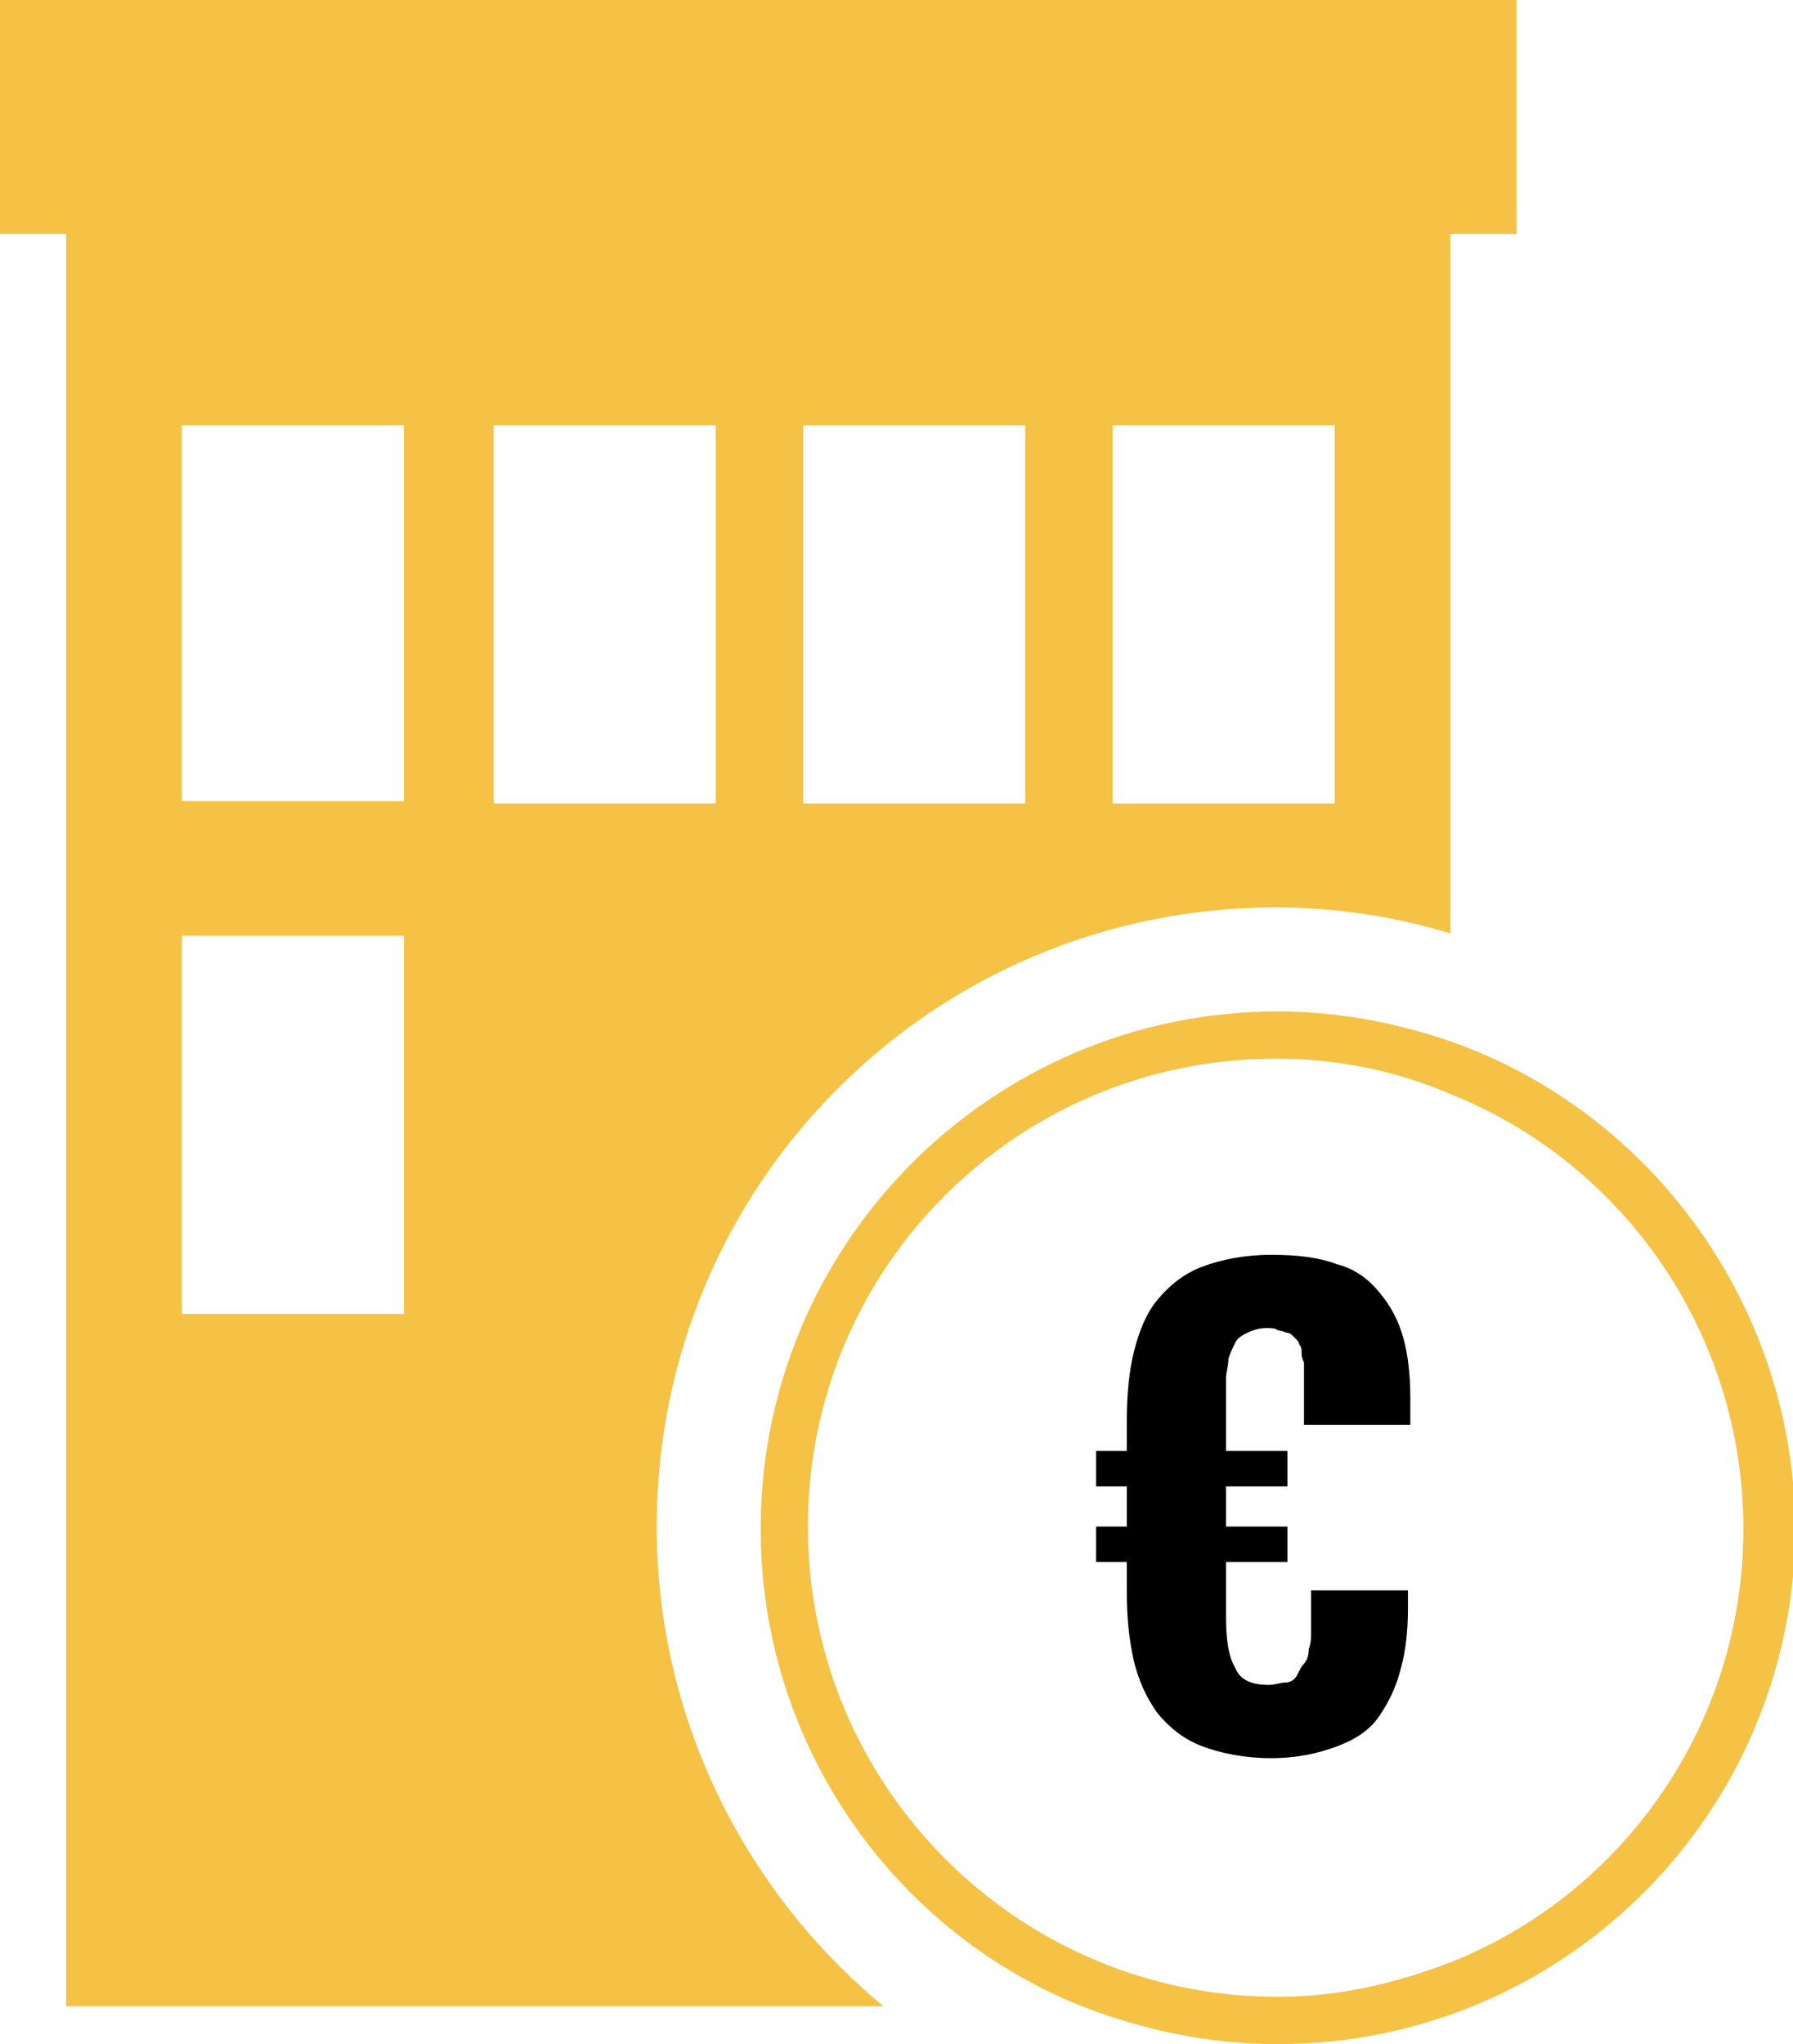
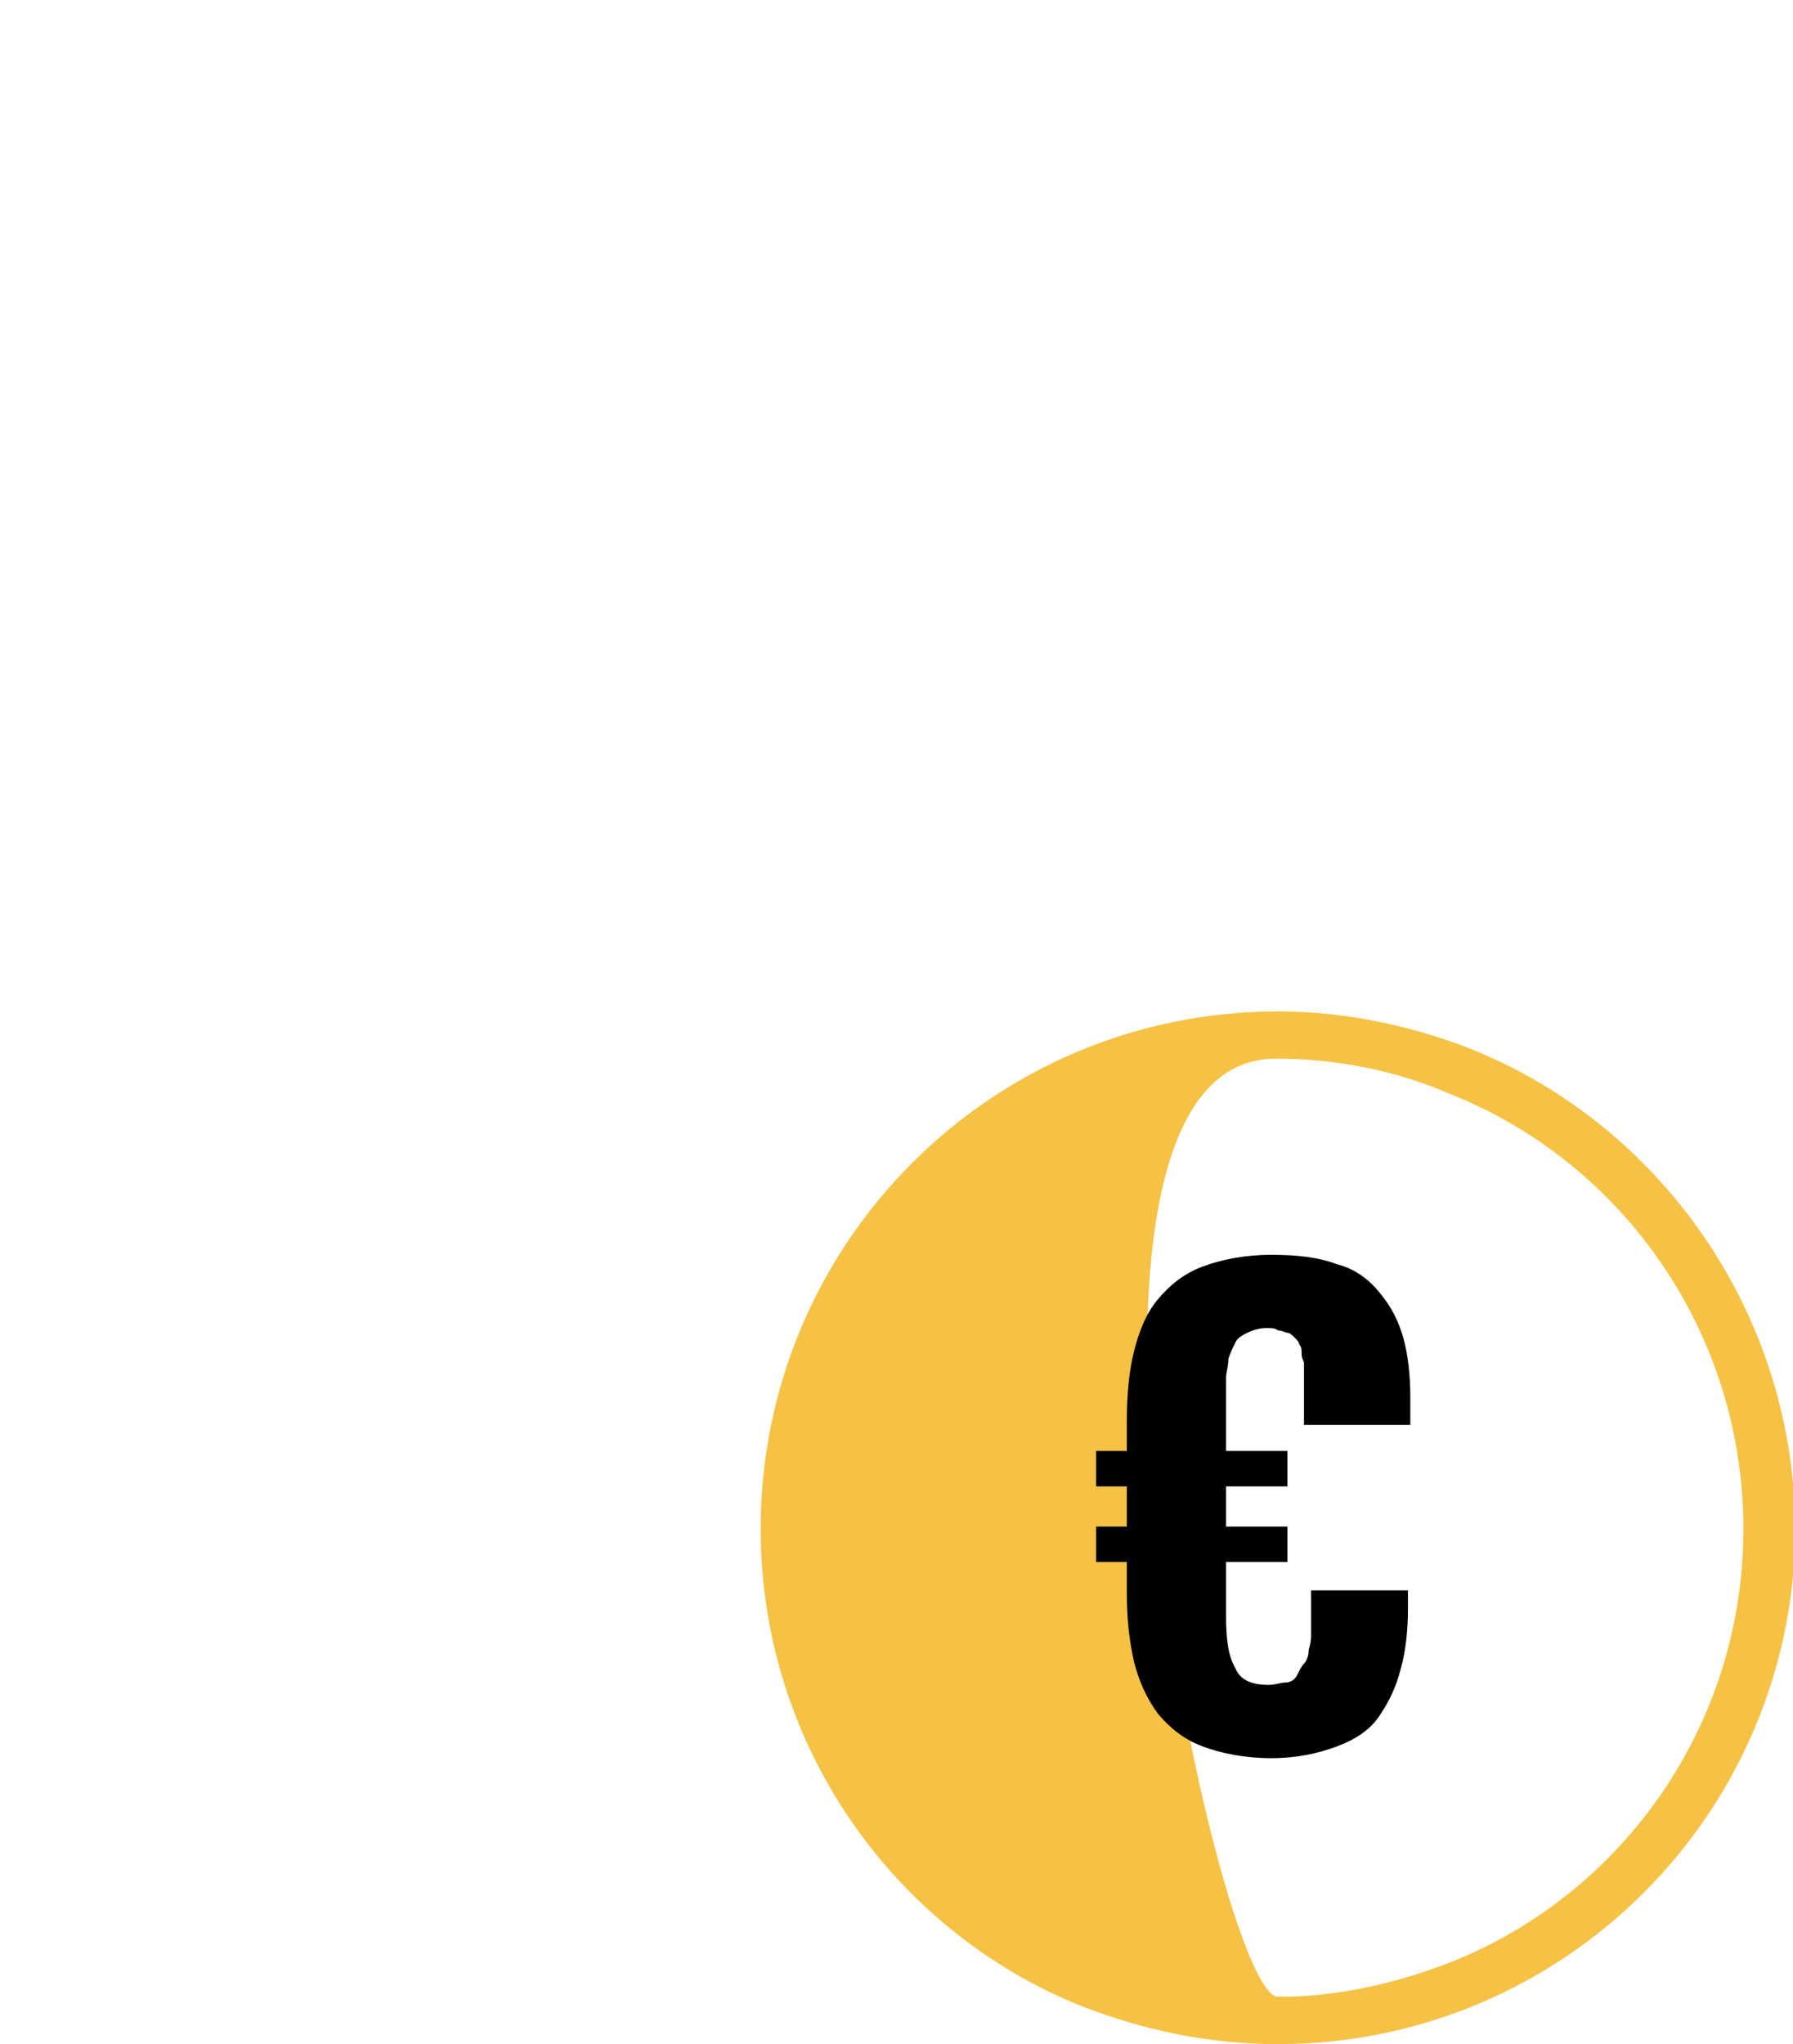
<svg xmlns="http://www.w3.org/2000/svg" version="1.1" id="Calque_1" x="0px" y="0px" viewBox="0 0 75.9 86.5" style="enable-background:new 0 0 75.9 86.5;" xml:space="preserve">
  <style type="text/css">
	.st0{fill:none;}
	.st1{fill:#F5C245;}
</style>
  <g>
    <rect x="47.1" y="18" class="st0" width="9.4" height="16" />
-     <rect x="7.7" y="18" class="st0" width="9.4" height="16" />
    <rect x="20.9" y="18" class="st0" width="9.4" height="16" />
-     <rect x="7.7" y="39.7" class="st0" width="9.4" height="16" />
    <rect x="34" y="18" class="st0" width="9.4" height="16" />
-     <path class="st1" d="M27.8,64.6c0-14.5,11.7-26.2,26.2-26.2c2.6,0,5.1,0.4,7.4,1.1V9.9h2.8V0H0v9.9h2.8v75H34h3.4   C31.6,80.1,27.8,72.8,27.8,64.6z M47.1,18h9.4v16h-9.4V18z M34,18h9.4v16H34V18z M17.1,55.6H7.7v-16h9.4V55.6z M17.1,33.9H7.7V18   h9.4V33.9z M20.9,18h9.4v16h-9.4V18z" />
-     <path class="st1" d="M61.5,44.1c-2.3-0.8-4.8-1.3-7.4-1.3c-12.1,0-21.9,9.8-21.9,21.9c0,9.1,5.6,17,13.6,20.2   c2.6,1,5.3,1.6,8.3,1.6c12.1,0,21.9-9.8,21.9-21.9C75.9,55.2,69.9,47.1,61.5,44.1z M61.5,83c-2.3,0.9-4.8,1.5-7.4,1.5   c-11,0-19.9-8.9-19.9-19.9S43.1,44.8,54,44.8c2.6,0,5.1,0.5,7.4,1.5c7.3,2.9,12.4,10.1,12.4,18.4S68.7,80.1,61.5,83z" />
+     <path class="st1" d="M61.5,44.1c-2.3-0.8-4.8-1.3-7.4-1.3c-12.1,0-21.9,9.8-21.9,21.9c0,9.1,5.6,17,13.6,20.2   c2.6,1,5.3,1.6,8.3,1.6c12.1,0,21.9-9.8,21.9-21.9C75.9,55.2,69.9,47.1,61.5,44.1z M61.5,83c-2.3,0.9-4.8,1.5-7.4,1.5   S43.1,44.8,54,44.8c2.6,0,5.1,0.5,7.4,1.5c7.3,2.9,12.4,10.1,12.4,18.4S68.7,80.1,61.5,83z" />
    <path d="M55.6,60.3h4.1v-1.2c0-0.9-0.1-1.8-0.3-2.5c-0.2-0.7-0.5-1.3-1-1.9c-0.4-0.5-1-1-1.8-1.2c-0.8-0.3-1.7-0.4-2.8-0.4   c-1.1,0-2.1,0.2-2.9,0.5c-0.8,0.3-1.4,0.8-1.9,1.4s-0.8,1.4-1,2.2c-0.2,0.8-0.3,1.8-0.3,2.9v1.3h-1.3v1.5h1.3v1.7h-1.3v1.5h1.3v1.3   c0,1.1,0.1,2,0.3,2.9c0.2,0.8,0.5,1.5,1,2.2c0.5,0.6,1.1,1.1,1.9,1.4s1.8,0.5,2.9,0.5c1.1,0,2-0.2,2.8-0.5c0.8-0.3,1.4-0.7,1.8-1.3   c0.4-0.6,0.7-1.2,0.9-2c0.2-0.7,0.3-1.6,0.3-2.5v-0.8h-4.1v1c0,0.3,0,0.6,0,0.8c0,0.2,0,0.4-0.1,0.7c0,0.3-0.1,0.5-0.2,0.6   c-0.1,0.1-0.2,0.3-0.3,0.5c-0.1,0.2-0.3,0.3-0.5,0.3s-0.4,0.1-0.7,0.1c-0.7,0-1.2-0.2-1.4-0.7c-0.3-0.5-0.4-1.2-0.4-2.2v-2.3h2.6   v-1.5h-2.6v-1.7h2.6v-1.5h-2.6v-2.2c0-0.4,0-0.7,0-0.9c0-0.2,0.1-0.5,0.1-0.8c0.1-0.3,0.2-0.5,0.3-0.7c0.1-0.2,0.3-0.3,0.5-0.4   s0.5-0.2,0.8-0.2c0.2,0,0.4,0,0.5,0.1c0.2,0,0.3,0.1,0.4,0.1c0.1,0,0.2,0.1,0.3,0.2s0.2,0.2,0.2,0.3c0.1,0.1,0.1,0.2,0.1,0.4   c0,0.2,0.1,0.3,0.1,0.4s0,0.2,0,0.4c0,0.2,0,0.4,0,0.5c0,0.1,0,0.3,0,0.5V60.3z" />
  </g>
</svg>